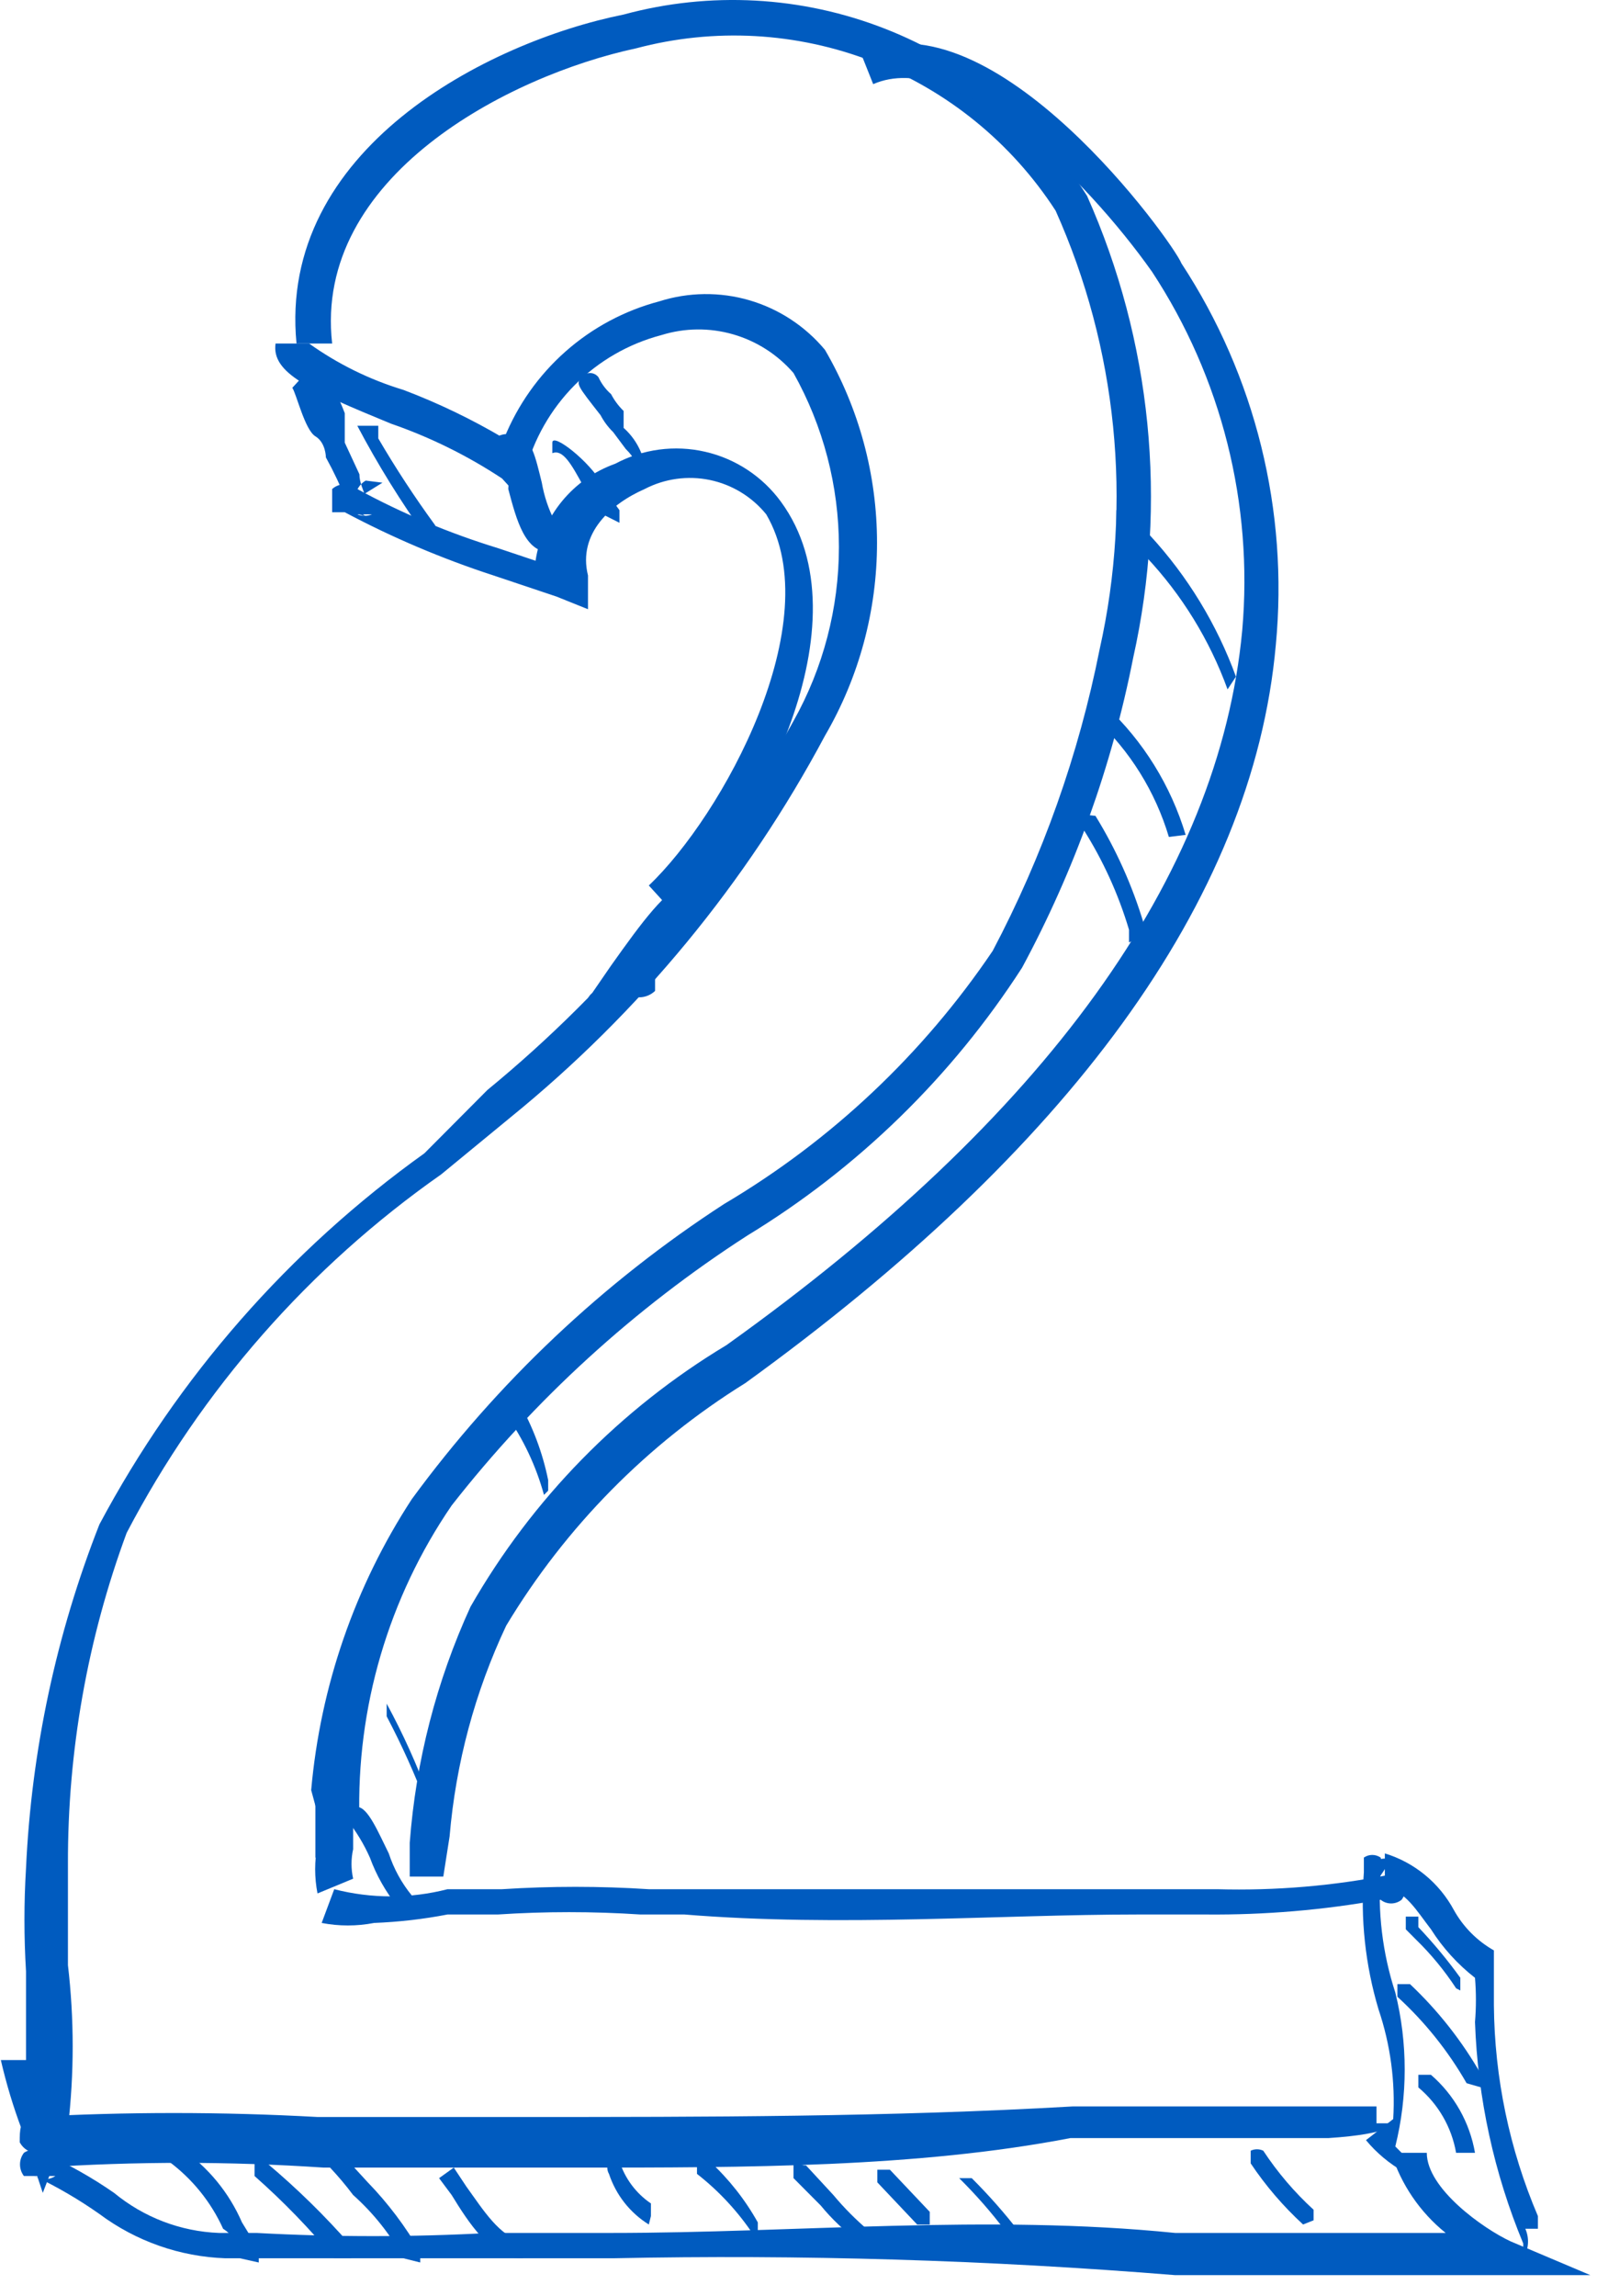
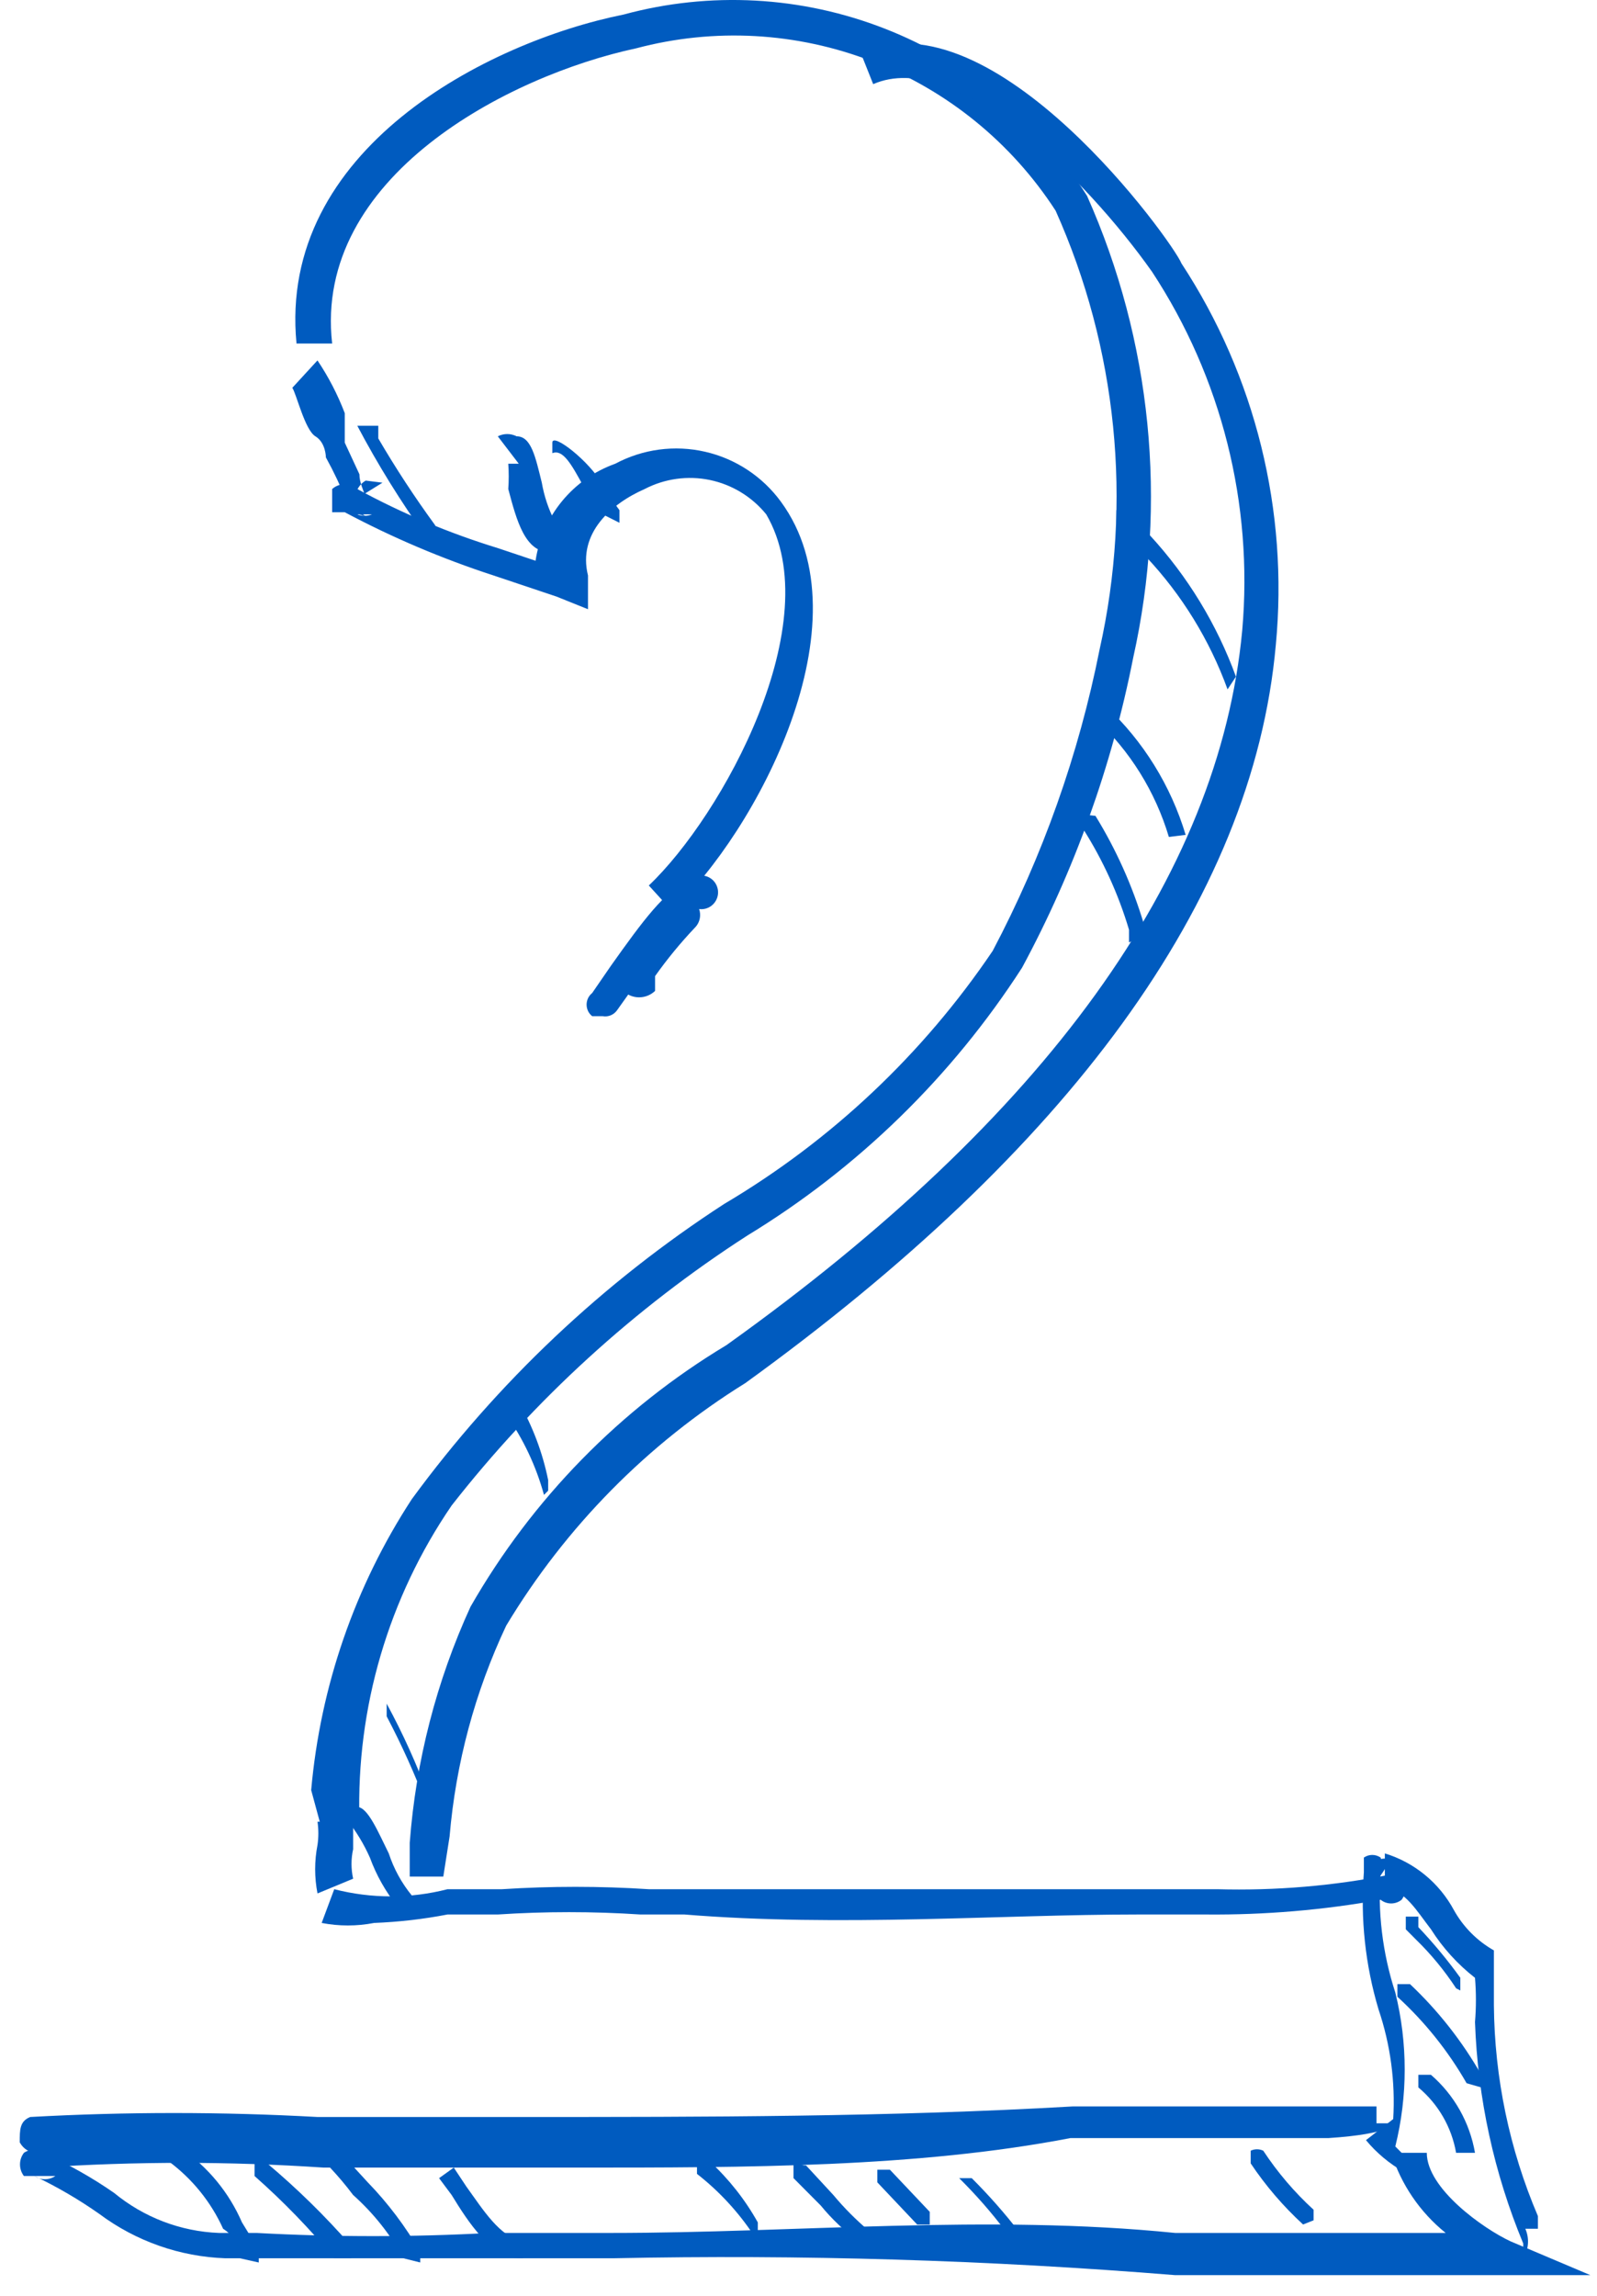
<svg xmlns="http://www.w3.org/2000/svg" width="48" height="69" viewBox="0 0 48 69" fill="none">
  <path d="M9.731 55.195L9.353 53.801C9.629 50.679 10.668 47.675 12.378 45.055C14.947 41.549 18.129 38.542 21.769 36.182C24.985 34.279 27.741 31.681 29.837 28.577C31.34 25.729 32.423 22.676 33.051 19.514C34.043 15.092 33.578 10.465 31.728 6.332C30.404 4.289 28.473 2.718 26.21 1.842C23.947 0.966 21.467 0.829 19.122 1.452C15.278 2.275 9.416 5.318 9.983 10.324H8.912C8.345 4.494 14.647 1.261 18.744 0.437C21.34 -0.267 24.093 -0.118 26.599 0.863C29.105 1.843 31.233 3.604 32.673 5.888C34.612 10.243 35.099 15.112 34.06 19.767C33.419 23.024 32.292 26.165 30.719 29.084C28.607 32.359 25.784 35.111 22.463 37.133C19.071 39.319 16.067 42.062 13.576 45.245C11.678 48.017 10.706 51.324 10.803 54.688L9.731 55.195Z" fill="#005BBF" />
-   <path d="M1.286 65.906L0.656 64.005C0.399 63.322 0.189 62.624 0.025 61.913H0.782C0.782 61.089 0.782 60.139 0.782 59.251C0.719 58.217 0.719 57.18 0.782 56.146C0.945 52.603 1.691 49.113 2.988 45.815C5.346 41.39 8.689 37.572 12.757 34.661L14.648 32.76C18.392 29.688 21.515 25.923 23.85 21.669C24.744 20.073 25.215 18.272 25.215 16.44C25.215 14.608 24.744 12.807 23.85 11.211C23.369 10.655 22.738 10.251 22.033 10.048C21.328 9.845 20.58 9.853 19.879 10.071C18.894 10.33 17.995 10.848 17.275 11.572C16.555 12.296 16.04 13.2 15.782 14.19V15.141L15.089 14.38C14.049 13.693 12.926 13.139 11.749 12.732C9.29 11.719 8.156 11.211 8.282 10.324H9.29C10.154 10.941 11.112 11.412 12.127 11.719C13.175 12.116 14.187 12.604 15.152 13.176C15.558 12.172 16.19 11.277 17 10.562C17.809 9.847 18.774 9.332 19.816 9.057C20.696 8.777 21.639 8.766 22.526 9.025C23.412 9.285 24.202 9.803 24.795 10.514C25.82 12.273 26.36 14.275 26.36 16.313C26.36 18.352 25.82 20.354 24.795 22.112C22.437 26.532 19.222 30.433 15.341 33.584L13.261 35.295C9.298 38.074 6.056 41.769 3.807 46.069C2.63 49.252 2.033 52.623 2.042 56.019C2.042 56.97 2.042 58.047 2.042 59.061C2.232 60.682 2.232 62.32 2.042 63.941L1.286 65.906Z" fill="#005BBF" />
-   <path d="M10.551 53.864H9.479V55.829H10.551V53.864Z" fill="#005BBF" />
  <path d="M9.543 56.906C9.449 56.425 9.449 55.93 9.543 55.449C9.577 55.217 9.577 54.983 9.543 54.751H10.614C10.614 55.068 10.614 55.322 10.614 55.575C10.549 55.867 10.549 56.17 10.614 56.463L9.543 56.906Z" fill="#005BBF" />
  <path d="M11.244 57.793C10.723 57.894 10.188 57.894 9.668 57.793L10.046 56.779C11.163 57.066 12.333 57.066 13.45 56.779H15.088C16.558 56.684 18.031 56.684 19.5 56.779H20.95C25.551 56.779 30.341 56.779 34.438 56.779H36.581C38.336 56.828 40.09 56.68 41.812 56.335H42.127C42.209 56.445 42.253 56.578 42.253 56.715C42.253 56.853 42.209 56.986 42.127 57.096C42.038 57.168 41.927 57.207 41.812 57.207C41.698 57.207 41.586 57.168 41.497 57.096C39.771 57.406 38.019 57.554 36.266 57.539H34.186C30.089 57.539 25.236 57.92 20.572 57.539H19.248C17.821 57.445 16.389 57.445 14.962 57.539H13.45C12.722 57.68 11.984 57.764 11.244 57.793ZM41.812 55.892C41.69 55.848 41.556 55.848 41.434 55.892C41.384 55.978 41.358 56.077 41.358 56.177C41.358 56.277 41.384 56.375 41.434 56.462L41.812 55.892Z" fill="#005BBF" />
  <path d="M17.358 65.146H14.648H9.732C6.899 64.956 4.056 64.956 1.223 65.146V64.702H0.908C1.03 64.746 1.164 64.746 1.286 64.702C1.152 64.733 1.012 64.718 0.886 64.661C0.761 64.604 0.658 64.507 0.593 64.385C0.593 64.005 0.593 63.752 0.908 63.625C3.784 63.466 6.667 63.466 9.543 63.625C11.118 63.625 12.82 63.625 14.396 63.625H15.719C21.14 63.625 26.749 63.625 32.233 63.308H34.187H37.527H39.985H41.372V63.815H41.876C41.876 63.815 41.876 64.132 39.922 64.259H37.464H34.123H32.17C27.569 65.146 22.4 65.146 17.358 65.146ZM1.412 64.639C1.412 64.639 1.412 64.639 1.412 64.259V64.639Z" fill="#005BBF" />
  <path d="M42.694 65.272H42.19C41.758 65.026 41.373 64.704 41.056 64.321L41.875 63.687C41.942 62.57 41.792 61.451 41.434 60.392C41.035 59.058 40.886 57.661 40.993 56.272V55.828C41.067 55.777 41.154 55.749 41.245 55.749C41.335 55.749 41.423 55.777 41.497 55.828C41.535 55.952 41.535 56.085 41.497 56.209C41.401 57.451 41.551 58.7 41.938 59.885C42.314 61.404 42.314 62.992 41.938 64.511L42.694 65.272Z" fill="#005BBF" />
  <path d="M10.992 15.521C10.992 15.521 10.551 15.204 10.425 15.078C10.242 14.621 10.032 14.177 9.795 13.747C9.795 13.747 9.795 13.303 9.479 13.113C9.164 12.923 8.912 11.845 8.786 11.655L9.542 10.832C9.874 11.327 10.149 11.859 10.362 12.416V12.986V13.303L10.803 14.254C10.803 14.761 11.307 15.204 10.803 15.458L10.992 15.521ZM10.992 14.444C10.893 14.501 10.811 14.585 10.756 14.685C10.7 14.786 10.673 14.899 10.677 15.014L11.496 14.507L10.992 14.444Z" fill="#005BBF" />
  <path d="M16.538 16.599C15.781 16.599 15.529 15.648 15.277 14.698C15.295 14.444 15.295 14.19 15.277 13.937C15.277 13.937 15.277 13.937 15.592 13.937L14.962 13.113C15.05 13.069 15.147 13.045 15.245 13.045C15.344 13.045 15.441 13.069 15.529 13.113C15.97 13.113 16.096 13.747 16.285 14.508C16.354 14.905 16.481 15.289 16.664 15.648L16.538 16.599Z" fill="#005BBF" />
  <path d="M20.194 27.373L19.501 26.613C21.707 24.521 24.921 18.691 23.03 15.458C22.6 14.929 22.002 14.565 21.337 14.426C20.671 14.288 19.978 14.384 19.375 14.698C18.366 15.142 17.358 16.029 17.673 17.296V18.31L16.727 17.93L14.836 17.296C13.293 16.794 11.796 16.158 10.362 15.395H9.983C9.983 15.395 9.983 14.825 9.983 14.698C10.087 14.604 10.222 14.553 10.362 14.553C10.501 14.553 10.636 14.604 10.74 14.698C12.085 15.43 13.499 16.024 14.963 16.473L16.097 16.853C16.196 16.194 16.471 15.575 16.893 15.062C17.315 14.548 17.868 14.16 18.492 13.937C19.32 13.495 20.279 13.367 21.193 13.577C22.107 13.786 22.916 14.319 23.471 15.078C26.119 18.691 22.715 25.028 20.194 27.373ZM10.74 15.458C10.809 15.488 10.885 15.503 10.96 15.503C11.036 15.503 11.111 15.488 11.181 15.458H10.803H10.74Z" fill="#005BBF" />
  <path d="M13.324 56.399H12.315C12.315 56.082 12.315 55.702 12.315 55.385C12.499 52.928 13.118 50.524 14.143 48.287C15.997 45.05 18.644 42.344 21.833 40.428C31.413 33.583 36.644 26.358 37.337 18.943C37.671 15.147 36.716 11.349 34.627 8.169C32.61 5.317 28.703 1.451 26.245 2.529L25.866 1.578C29.9 -0.197 35.258 7.282 35.51 7.916C37.731 11.301 38.732 15.35 38.346 19.387C37.653 27.119 32.043 34.597 22.4 41.569C19.464 43.391 17.001 45.889 15.215 48.857C14.275 50.85 13.699 52.997 13.513 55.195L13.324 56.399Z" fill="#005BBF" />
  <path d="M12.757 67.871H7.652H6.769C5.404 67.822 4.085 67.358 2.988 66.54C2.37 66.105 1.716 65.723 1.034 65.399C1.127 65.462 1.237 65.495 1.349 65.495C1.461 65.495 1.571 65.462 1.664 65.399H0.719C0.642 65.299 0.601 65.176 0.601 65.05C0.601 64.924 0.642 64.802 0.719 64.702C0.802 64.644 0.901 64.614 1.002 64.614C1.104 64.614 1.202 64.644 1.286 64.702C2.037 65.034 2.754 65.437 3.429 65.906C4.321 66.642 5.428 67.065 6.58 67.11H7.715C10.045 67.237 12.381 67.237 14.711 67.11H18.367C23.913 67.11 29.712 66.54 35.321 67.11H43.452C42.68 66.489 42.109 65.65 41.813 64.702H42.884C42.884 65.779 44.586 66.983 45.406 67.364L47.801 68.378H43.641C40.867 68.378 38.094 68.378 35.321 68.378C29.703 67.923 24.065 67.754 18.43 67.871H14.648H12.757Z" fill="#005BBF" />
  <path d="M45.783 67.871V67.427C44.905 65.315 44.414 63.061 44.333 60.773C44.37 60.33 44.37 59.885 44.333 59.442C43.812 59.036 43.364 58.543 43.01 57.984C42.569 57.414 42.253 56.843 41.623 56.717V55.703C42.514 55.975 43.261 56.59 43.703 57.414C43.985 57.918 44.4 58.334 44.901 58.618V60.266C44.919 62.446 45.369 64.6 46.224 66.603V66.984H45.846C45.908 67.126 45.935 67.281 45.924 67.435C45.913 67.59 45.864 67.74 45.783 67.871Z" fill="#005BBF" />
  <path d="M18.807 29.844C18.807 29.844 18.807 29.844 18.491 29.844C18.439 29.803 18.397 29.75 18.367 29.689C18.338 29.629 18.323 29.563 18.323 29.495C18.323 29.428 18.338 29.362 18.367 29.302C18.397 29.241 18.439 29.188 18.491 29.147L18.807 28.703C19.21 28.145 19.653 27.615 20.13 27.119C20.23 27.018 20.367 26.961 20.508 26.961C20.65 26.961 20.786 27.018 20.887 27.119C20.987 27.22 21.043 27.357 21.043 27.499C21.043 27.642 20.987 27.779 20.887 27.879C20.454 28.336 20.053 28.823 19.689 29.337V29.781C19.572 29.893 19.42 29.961 19.259 29.972C19.098 29.984 18.938 29.939 18.807 29.844Z" fill="#005BBF" />
  <path d="M18.114 30.541C18.114 30.541 18.114 30.541 17.799 30.541C17.747 30.5 17.704 30.447 17.675 30.387C17.646 30.326 17.631 30.26 17.631 30.193C17.631 30.126 17.646 30.06 17.675 29.999C17.704 29.939 17.747 29.886 17.799 29.844L18.366 29.02C19.312 27.689 20.005 26.739 20.698 26.485C20.758 26.417 20.834 26.366 20.919 26.338C21.004 26.309 21.095 26.304 21.183 26.323C21.271 26.342 21.352 26.384 21.419 26.445C21.485 26.506 21.534 26.583 21.56 26.67C21.587 26.756 21.59 26.848 21.569 26.936C21.548 27.024 21.504 27.104 21.442 27.17C21.38 27.235 21.302 27.282 21.215 27.307C21.129 27.331 21.037 27.332 20.951 27.309C20.262 27.938 19.668 28.664 19.186 29.464L18.555 30.351C18.508 30.422 18.441 30.478 18.363 30.512C18.285 30.546 18.198 30.556 18.114 30.541Z" fill="#005BBF" />
  <path d="M18.114 15.458C17.903 15.199 17.714 14.924 17.546 14.634C17.168 13.937 16.916 13.494 16.601 13.62C16.286 13.747 16.601 13.62 16.601 13.62C16.601 13.62 16.601 13.62 16.601 13.304C16.601 12.987 17.735 13.874 18.114 14.571C18.267 14.834 18.435 15.088 18.618 15.332V15.712L18.114 15.458Z" fill="#005BBF" />
-   <path d="M19.311 14.381C19.23 14.043 19.055 13.735 18.807 13.493L18.429 12.986C18.277 12.838 18.15 12.667 18.051 12.479C17.358 11.592 17.294 11.529 17.483 11.338C17.513 11.299 17.551 11.267 17.595 11.245C17.639 11.223 17.687 11.212 17.736 11.212C17.785 11.212 17.833 11.223 17.877 11.245C17.92 11.267 17.958 11.299 17.988 11.338C18.077 11.532 18.206 11.705 18.366 11.845C18.465 12.033 18.592 12.204 18.744 12.352V12.86C19.062 13.143 19.282 13.52 19.374 13.937C19.374 13.937 19.374 13.937 19.374 14.254L19.311 14.381Z" fill="#005BBF" />
  <path d="M12.819 16.155C12.05 15.085 11.355 13.963 10.739 12.796C10.739 12.796 10.739 12.796 10.739 12.796C10.739 12.796 10.739 12.796 11.054 12.796H11.37V13.177C11.892 14.071 12.46 14.938 13.071 15.775C13.104 15.833 13.122 15.898 13.122 15.965C13.122 16.032 13.104 16.097 13.071 16.155H12.819Z" fill="#005BBF" />
  <path d="M11.938 57.287C11.588 56.849 11.311 56.357 11.118 55.83C10.937 55.421 10.704 55.037 10.425 54.689V54.309C10.425 54.309 10.425 54.309 10.74 54.309C11.055 54.309 11.37 55.069 11.685 55.703C11.836 56.165 12.072 56.595 12.379 56.97C12.379 56.97 12.379 57.287 12.379 57.351L11.938 57.287Z" fill="#005BBF" />
  <path d="M12.82 54.689V54.245C12.476 53.334 12.076 52.445 11.622 51.584V51.203C12.11 52.1 12.531 53.032 12.883 53.992V54.436V54.752L12.82 54.689Z" fill="#005BBF" />
  <path d="M16.35 44.928C16.114 44.066 15.73 43.251 15.216 42.52V42.14C15.216 42.14 15.216 42.14 15.594 42.14C16.011 42.869 16.309 43.66 16.476 44.485V44.801L16.35 44.928Z" fill="#005BBF" />
  <path d="M33.934 28.323V27.943C33.614 26.869 33.147 25.845 32.547 24.901C32.547 24.901 32.547 24.584 32.547 24.52C32.547 24.457 32.862 24.52 32.925 24.52C33.546 25.53 34.033 26.616 34.375 27.753V28.133L33.934 28.323Z" fill="#005BBF" />
  <path d="M35.132 25.154C34.726 23.794 33.964 22.568 32.926 21.605C32.926 21.605 32.926 21.605 32.926 21.225C32.926 20.845 32.926 21.225 33.241 21.225C34.365 22.278 35.191 23.612 35.636 25.091L35.132 25.154Z" fill="#005BBF" />
  <path d="M36.896 20.718C36.356 19.232 35.52 17.873 34.438 16.725L33.556 15.711C33.556 15.711 33.556 15.711 33.556 15.331H33.934L34.564 16.091C35.696 17.321 36.575 18.764 37.148 20.337L36.896 20.718Z" fill="#005BBF" />
  <path d="M7.21 67.871C7.21 67.871 7.21 67.3 6.706 66.984C6.341 66.178 5.776 65.48 5.067 64.956V64.575C5.067 64.575 5.067 64.575 5.446 64.575C6.251 65.127 6.884 65.896 7.273 66.793L7.778 67.617V67.998L7.21 67.871Z" fill="#005BBF" />
  <path d="M10.046 67.871C9.313 66.986 8.512 66.16 7.651 65.399V65.019C7.651 65.019 7.966 65.019 8.03 65.019C8.931 65.777 9.774 66.603 10.551 67.491V67.871H10.046Z" fill="#005BBF" />
  <path d="M12.126 67.871C11.733 67.155 11.222 66.512 10.613 65.969C10.398 65.682 10.166 65.407 9.92 65.145C9.92 65.145 9.92 64.829 9.92 64.765H10.298L11.054 65.589C11.663 66.218 12.193 66.921 12.63 67.68V67.997L12.126 67.871Z" fill="#005BBF" />
  <path d="M15.655 67.871C14.773 67.871 14.08 66.794 13.575 65.97L13.197 65.463L13.639 65.146L14.017 65.716C14.521 66.413 15.025 67.237 15.718 67.364V67.871H15.655Z" fill="#005BBF" />
-   <path d="M19.501 66.856C18.937 66.506 18.514 65.968 18.304 65.335C18.27 65.278 18.253 65.212 18.253 65.145C18.253 65.078 18.27 65.013 18.304 64.955H18.619C18.783 65.473 19.116 65.919 19.564 66.223V66.603L19.501 66.856Z" fill="#005BBF" />
  <path d="M22.651 67.173C22.185 66.473 21.611 65.852 20.949 65.335C20.949 65.335 20.949 65.335 20.949 64.955H21.327C21.904 65.487 22.394 66.107 22.777 66.793V67.173H22.651Z" fill="#005BBF" />
  <path d="M25.803 67.364C25.382 67.053 25.001 66.691 24.669 66.286L23.85 65.462C23.85 65.462 23.85 65.462 23.85 65.082C23.85 64.702 23.85 65.082 24.228 65.082L25.047 65.969C25.372 66.359 25.731 66.72 26.119 67.047C26.119 67.047 26.119 67.047 26.119 67.427L25.803 67.364Z" fill="#005BBF" />
  <path d="M27.567 66.857L26.369 65.589C26.369 65.589 26.369 65.589 26.369 65.209H26.747L27.945 66.476C27.945 66.476 27.945 66.476 27.945 66.857H27.567Z" fill="#005BBF" />
  <path d="M30.216 67.047C29.792 66.486 29.328 65.957 28.829 65.463C28.829 65.463 28.829 65.463 29.207 65.463C29.725 65.98 30.21 66.53 30.657 67.111C30.69 67.168 30.708 67.234 30.708 67.301C30.708 67.367 30.69 67.433 30.657 67.491L30.216 67.047Z" fill="#005BBF" />
  <path d="M39.166 66.856C38.57 66.309 38.041 65.692 37.591 65.019C37.591 65.019 37.591 65.019 37.591 64.638C37.65 64.61 37.715 64.595 37.78 64.595C37.845 64.595 37.91 64.61 37.969 64.638C38.398 65.29 38.906 65.886 39.482 66.413V66.73L39.166 66.856Z" fill="#005BBF" />
  <path d="M43.765 64.702C43.631 63.932 43.229 63.236 42.631 62.737V62.357C42.631 62.357 42.631 62.357 43.009 62.357C43.707 62.96 44.175 63.789 44.333 64.702H43.765Z" fill="#005BBF" />
  <path d="M44.081 62.61C43.526 61.641 42.824 60.764 42.001 60.012V59.631C42.001 59.631 42.001 59.631 42.379 59.631C43.224 60.428 43.946 61.346 44.522 62.356C44.522 62.356 44.522 62.356 44.522 62.737L44.081 62.61Z" fill="#005BBF" />
  <path d="M43.766 59.758C43.42 59.23 43.019 58.741 42.568 58.301L42.253 57.984C42.253 57.984 42.253 57.984 42.253 57.603H42.631V57.92C43.085 58.398 43.506 58.906 43.892 59.441V59.822L43.766 59.758Z" fill="#005BBF" />
</svg>